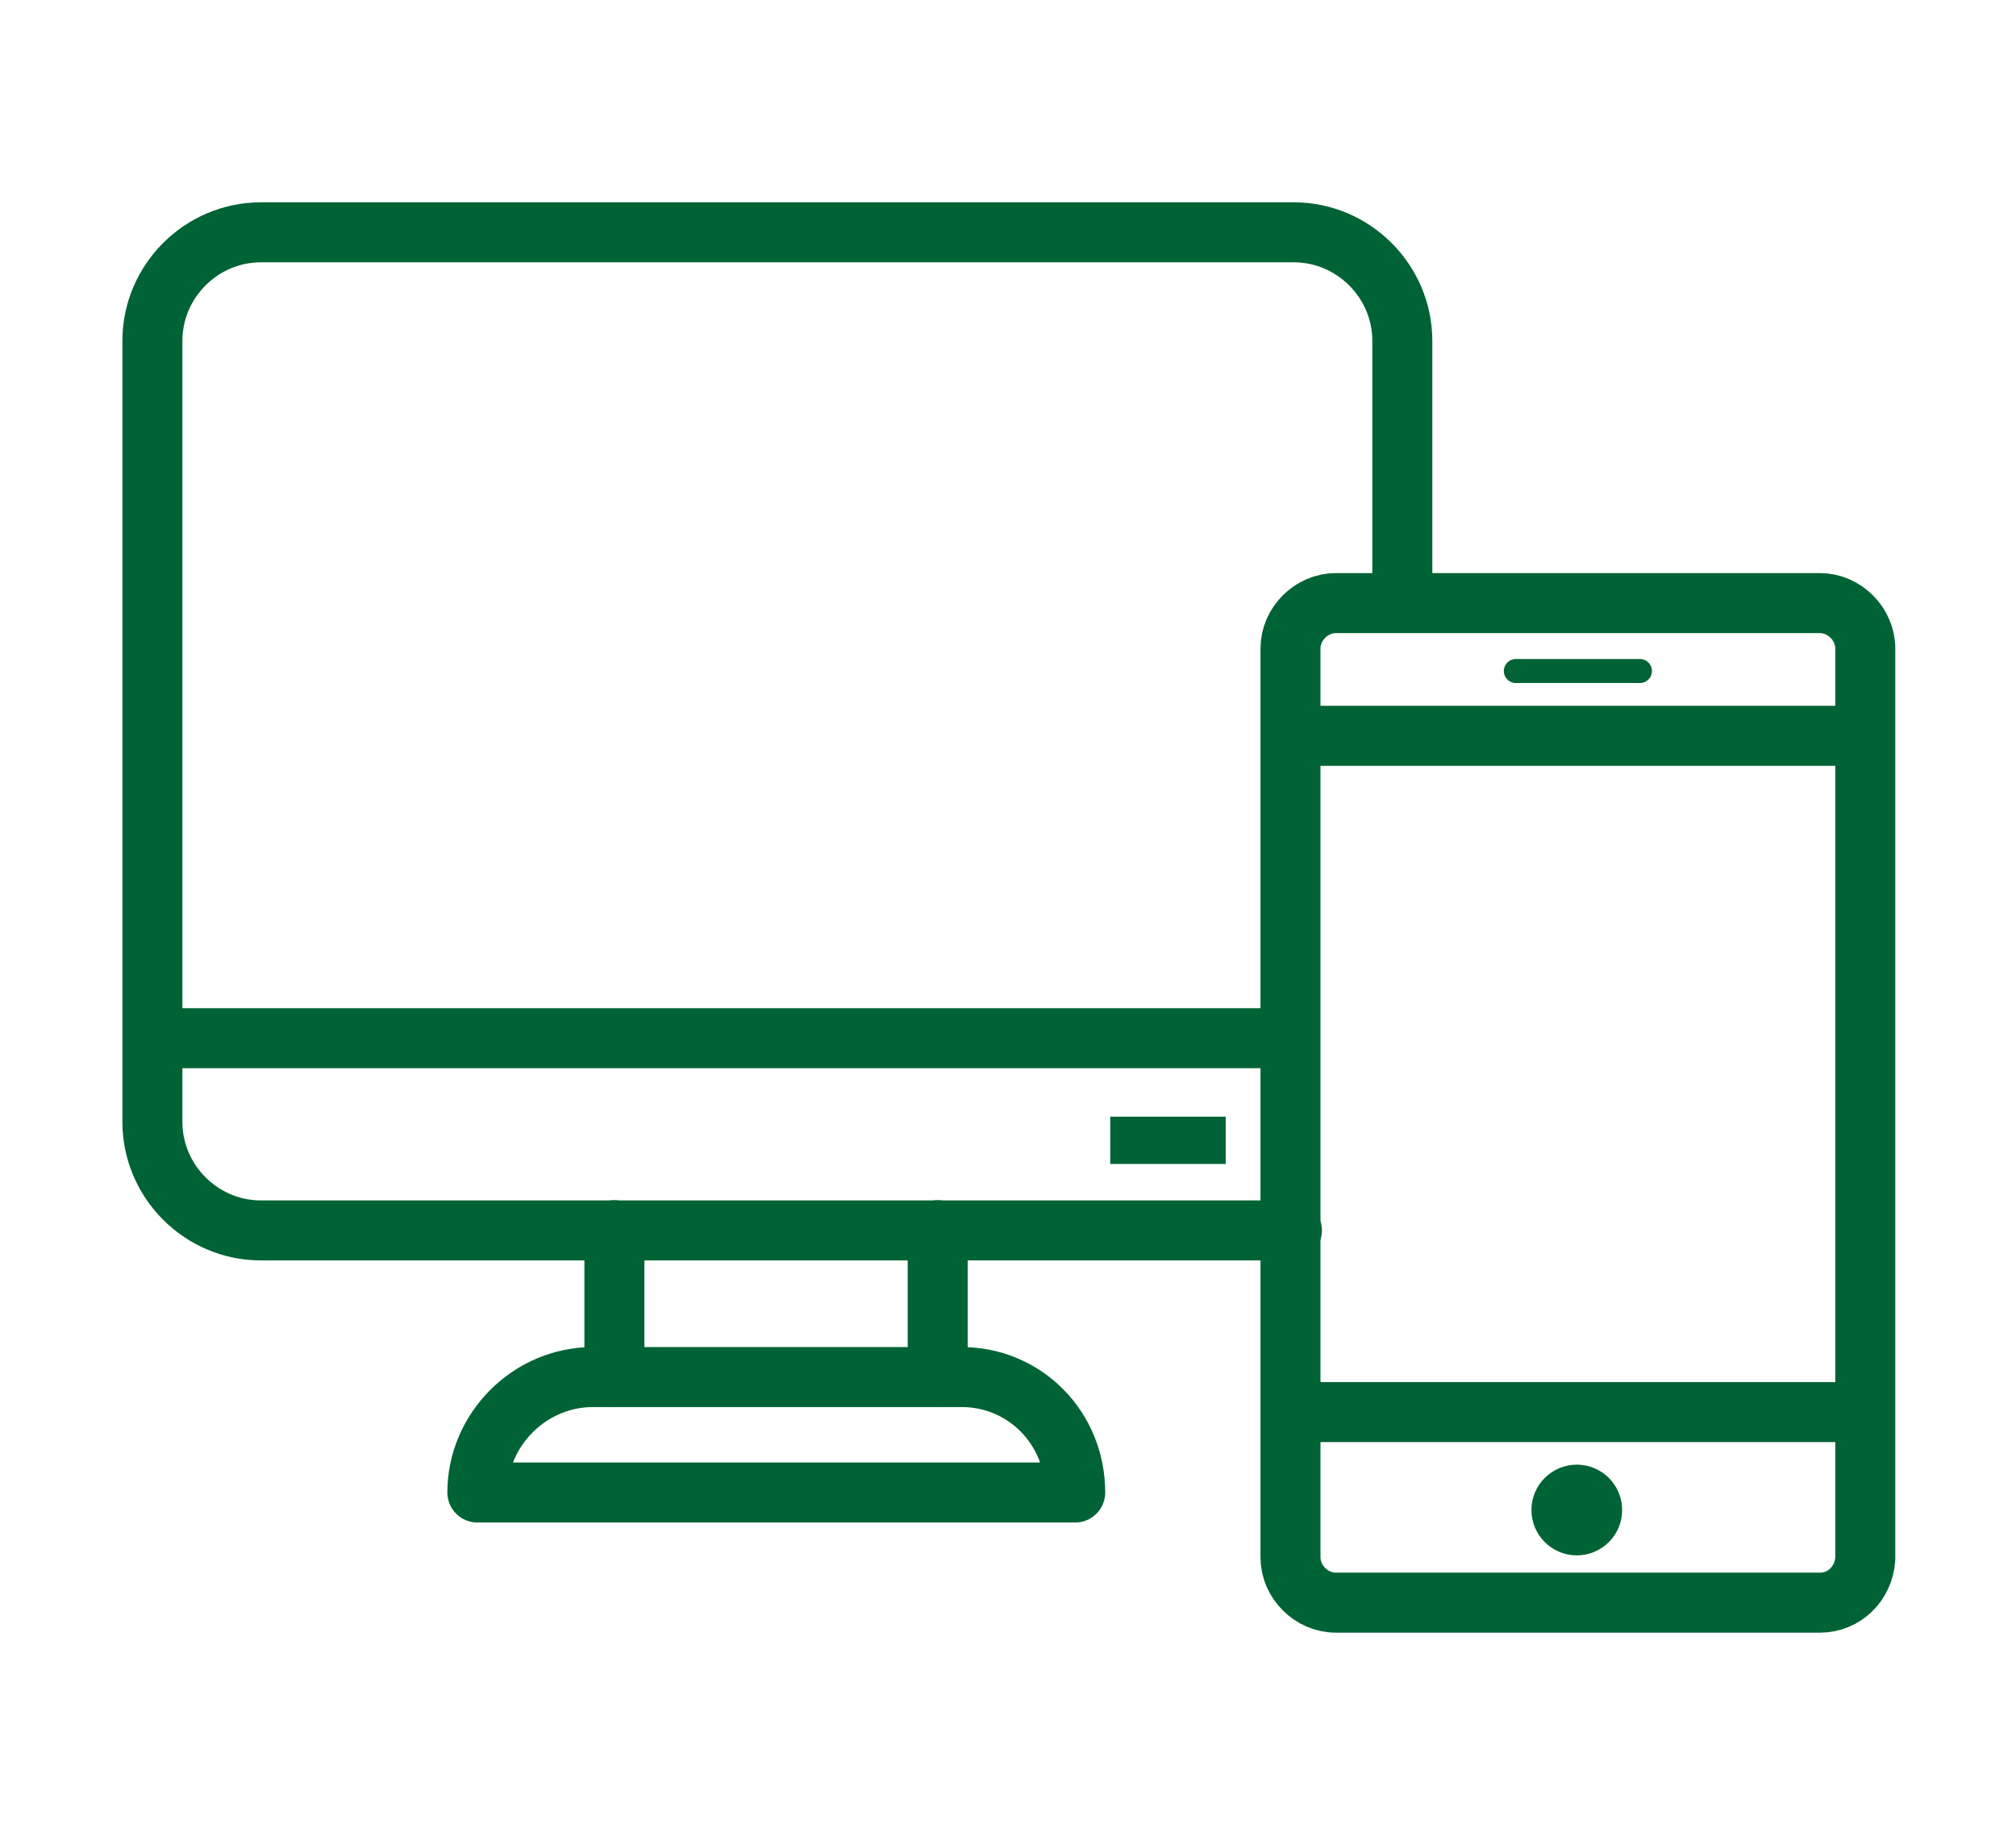
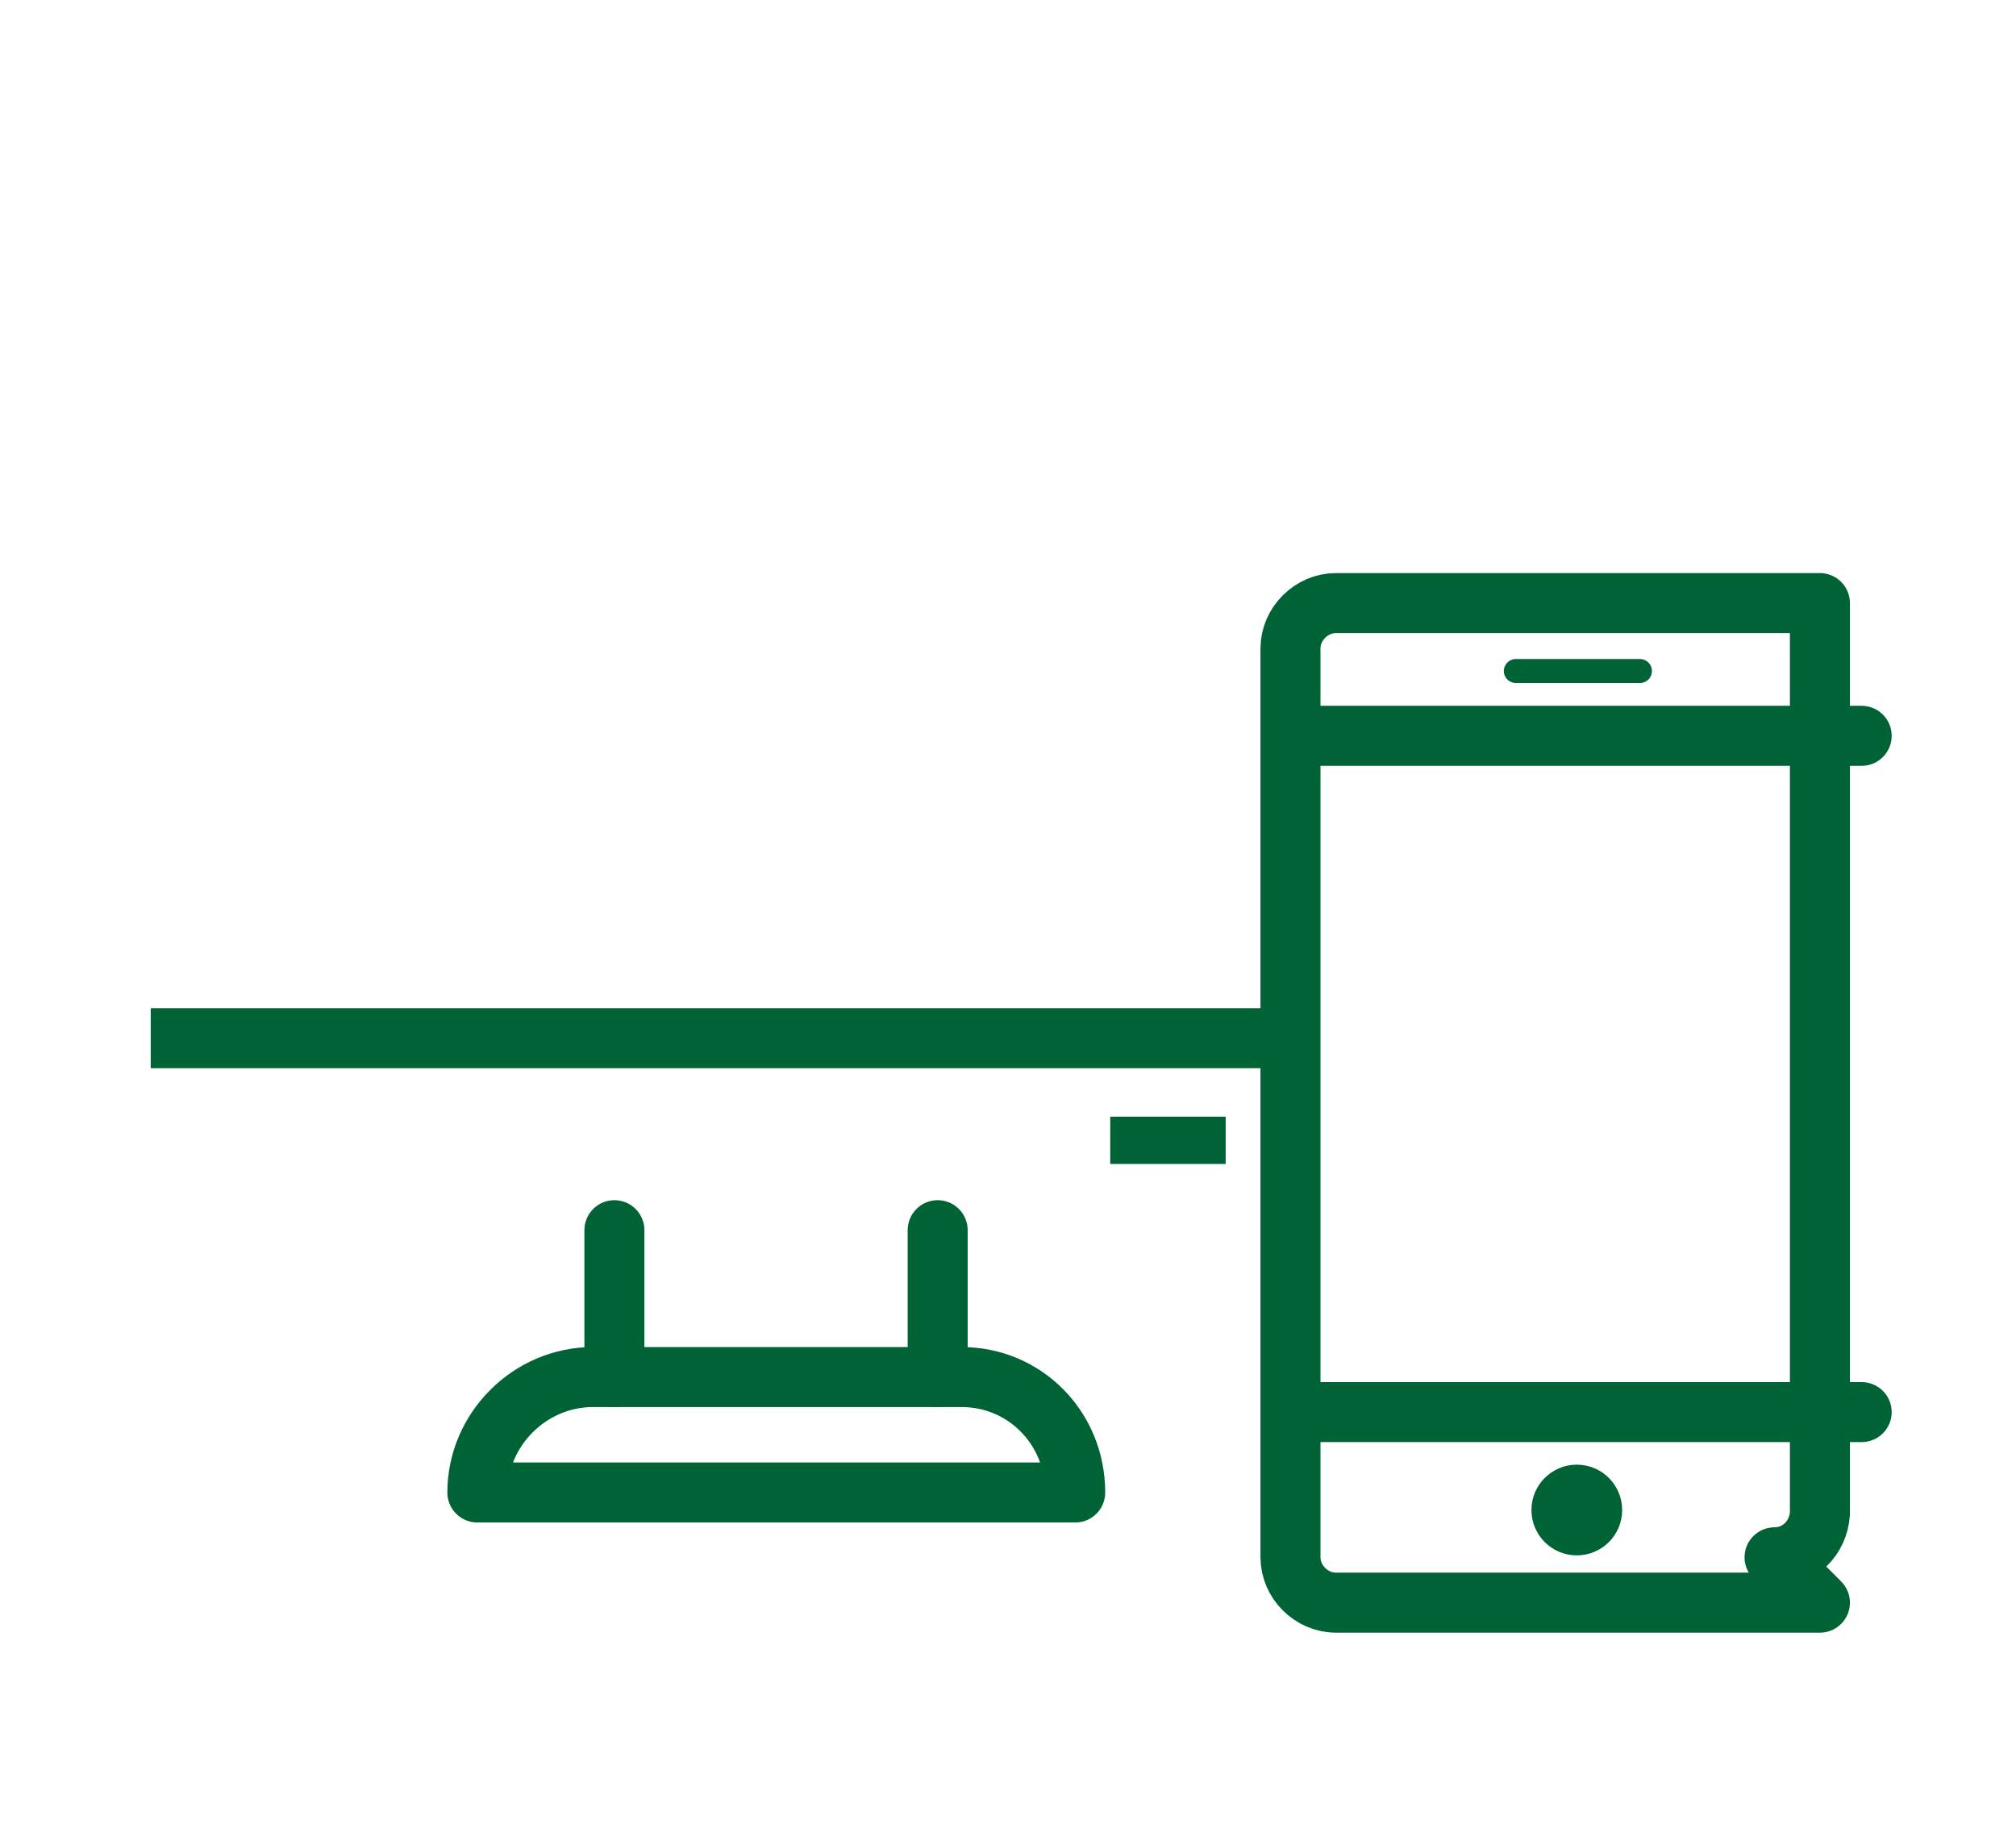
<svg xmlns="http://www.w3.org/2000/svg" id="_編集モード" data-name=" 編集モード" viewBox="0 0 84 76">
  <defs>
    <style>
      .cls-1, .cls-2 {
        stroke-width: 2.5px;
      }

      .cls-1, .cls-2, .cls-3 {
        fill: none;
        stroke: #006335;
      }

      .cls-1, .cls-3 {
        stroke-linecap: round;
        stroke-linejoin: round;
      }

      .cls-2 {
        stroke-miterlimit: 10;
      }

      .cls-4 {
        fill: #006335;
        stroke-width: 0px;
      }
    </style>
  </defs>
  <circle class="cls-4" cx="65.7" cy="62.92" r="1.89" />
-   <path class="cls-1" d="m75.83,66.78h-20.17c-1.02,0-1.89-.87-1.89-1.89V27.02c0-1.02.87-1.89,1.89-1.89h20.17c1.02,0,1.89.87,1.89,1.89v37.94c-.07,1.02-.87,1.82-1.89,1.82Z" />
+   <path class="cls-1" d="m75.83,66.78h-20.17c-1.02,0-1.89-.87-1.89-1.89V27.02c0-1.02.87-1.89,1.89-1.89h20.17v37.94c-.07,1.02-.87,1.82-1.89,1.82Z" />
  <line class="cls-1" x1="53.91" y1="58.84" x2="77.57" y2="58.84" />
  <line class="cls-3" x1="63.16" y1="27.96" x2="68.33" y2="27.96" />
  <line class="cls-1" x1="53.91" y1="30.66" x2="77.57" y2="30.66" />
  <g id="_グループ_14298" data-name=" グループ 14298">
-     <path id="_長方形_6990" data-name=" 長方形 6990" class="cls-1" d="m53.83,51.27H10.87c-2.48,0-4.52-2.04-4.52-4.52V14.2c0-2.48,2.04-4.52,4.52-4.52h43.04c2.48,0,4.52,2.04,4.52,4.52v10.85" />
    <rect id="_長方形_6991" data-name=" 長方形 6991" class="cls-4" x="46.26" y="46.53" width="4.81" height="1.97" />
    <g id="_グループ_14294" data-name=" グループ 14294">
      <line id="_線_2188" data-name=" 線 2188" class="cls-1" x1="25.6" y1="57.38" x2="25.6" y2="51.26" />
      <line id="_線_2189" data-name=" 線 2189" class="cls-1" x1="39.07" y1="51.26" x2="39.07" y2="57.38" />
    </g>
    <path id="_パス_5952" data-name=" パス 5952" class="cls-1" d="m44.8,62.19h-24.91c0-2.62,2.18-4.81,4.81-4.81h15.37c2.62,0,4.73,2.11,4.73,4.81Z" />
    <line id="_線_2198" data-name=" 線 2198" class="cls-2" x1="53.76" y1="43.26" x2="6.28" y2="43.26" />
  </g>
</svg>